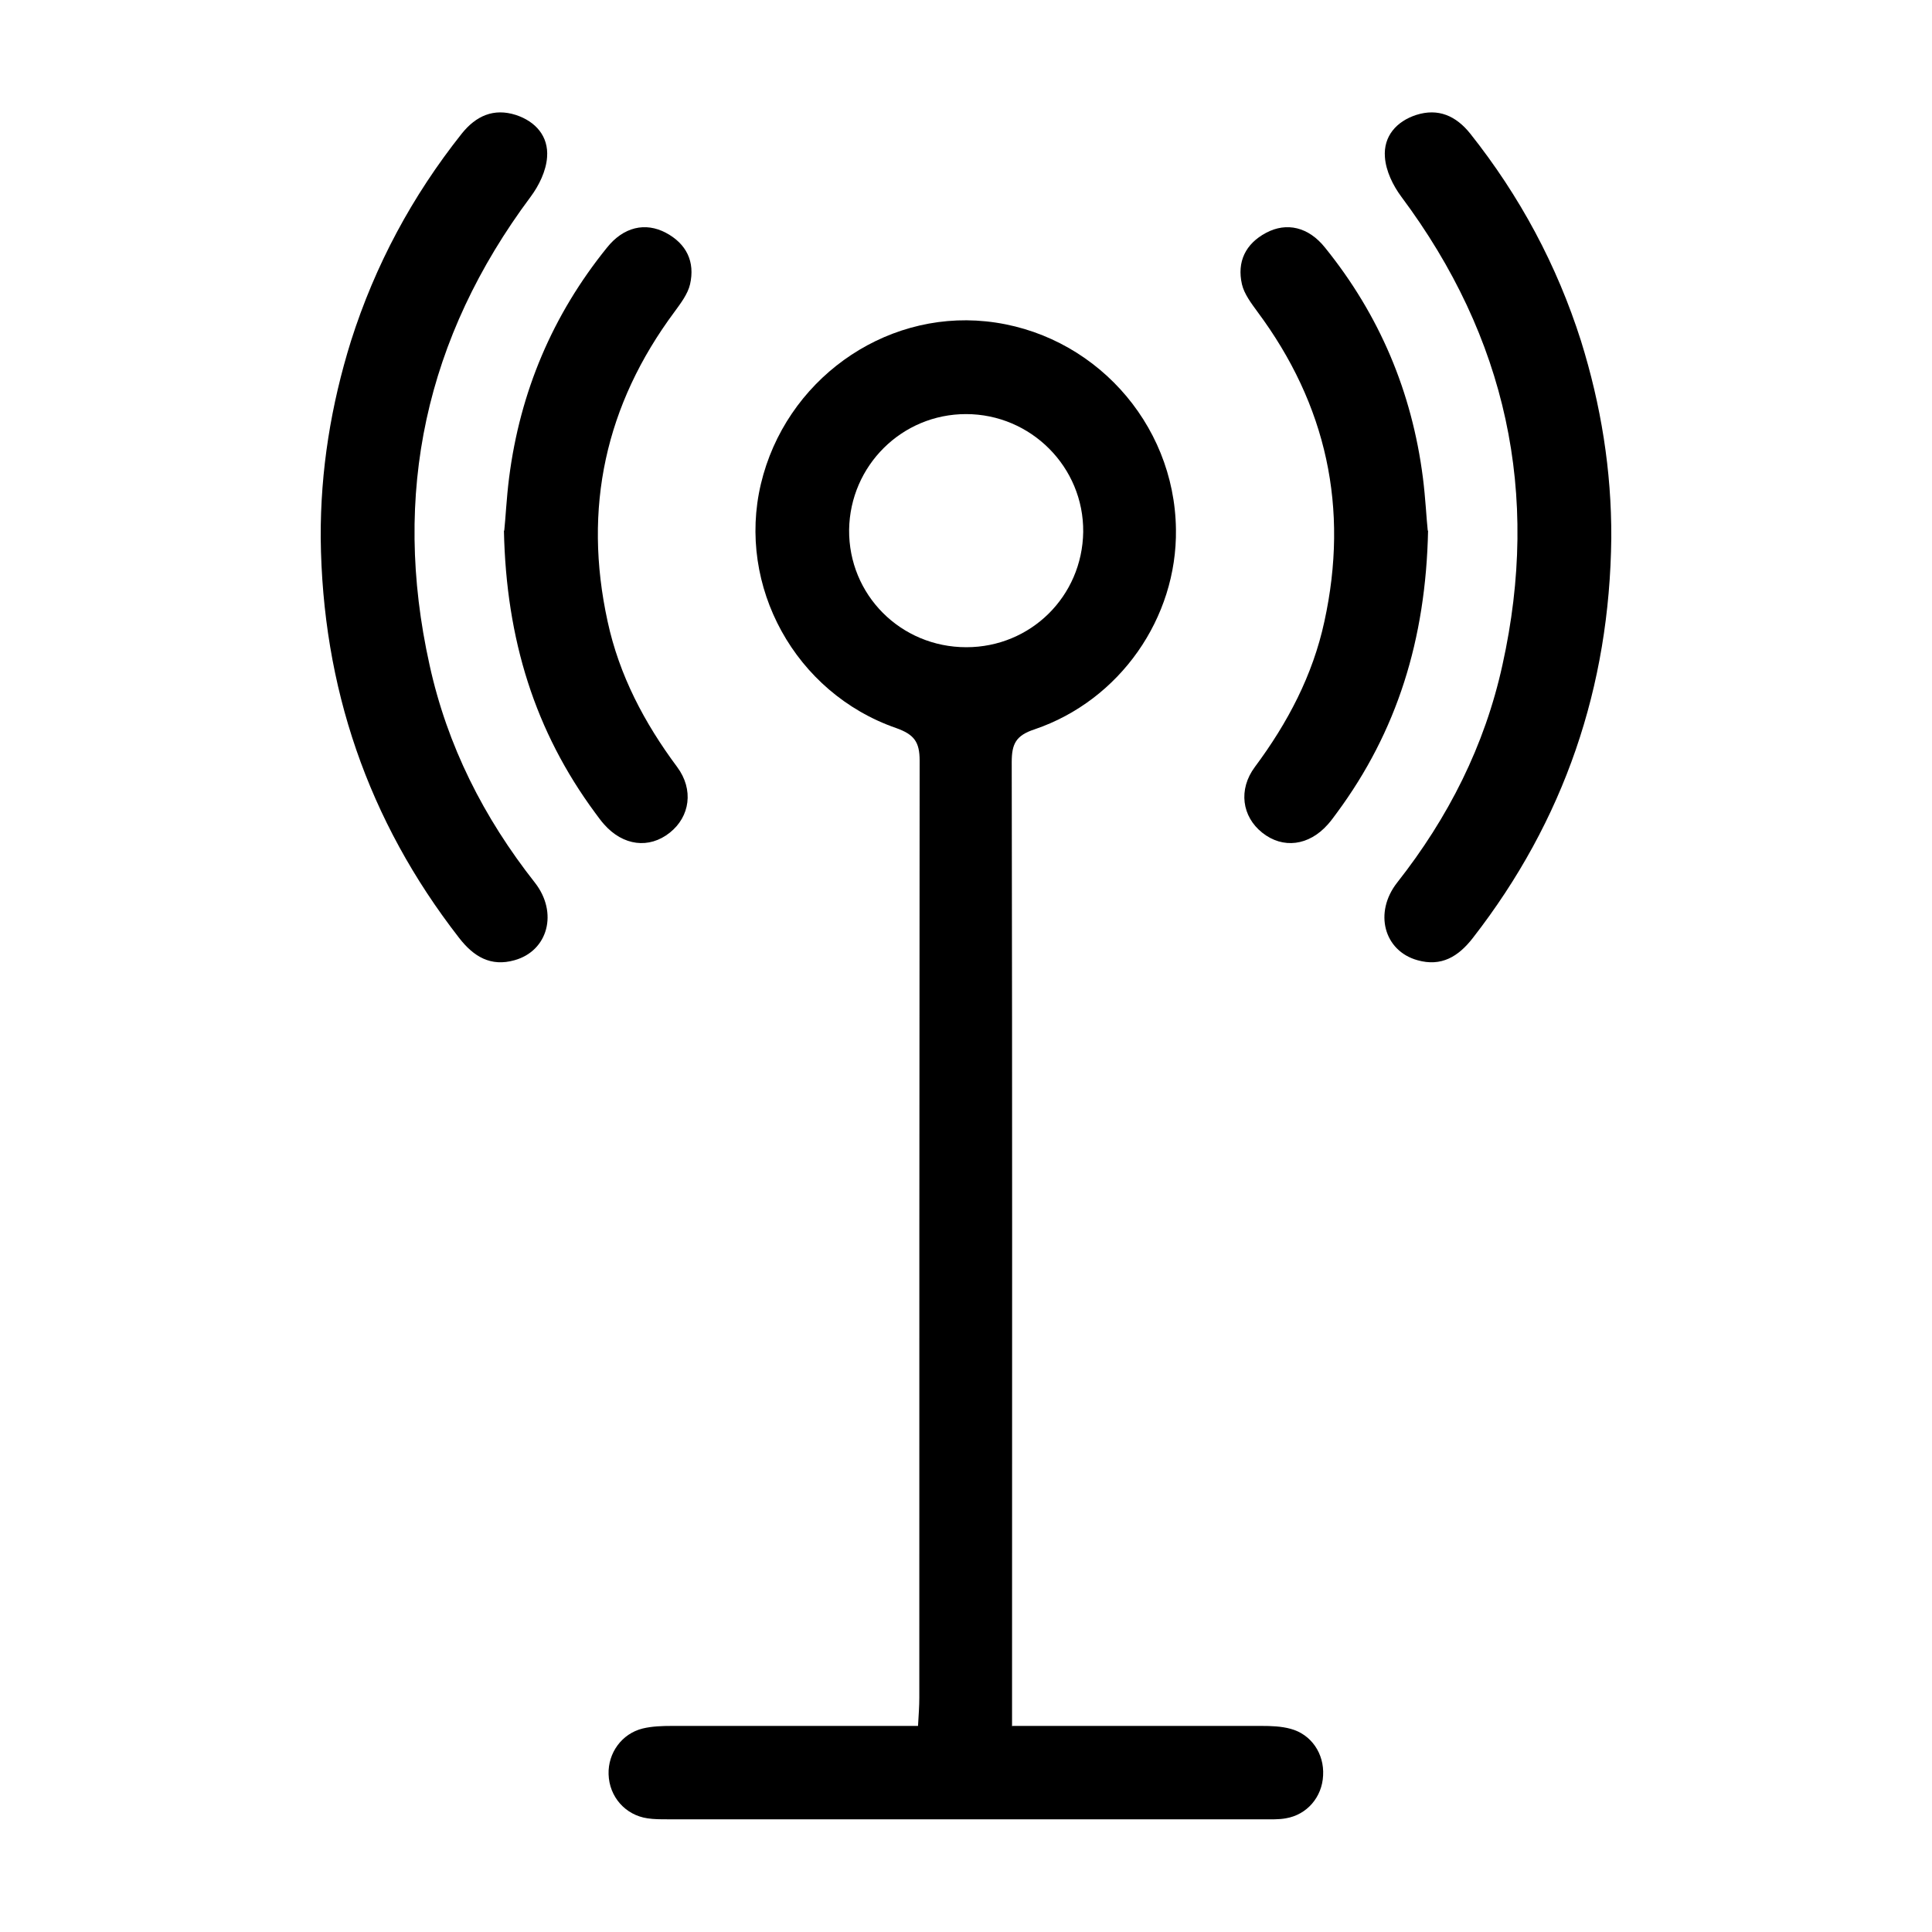
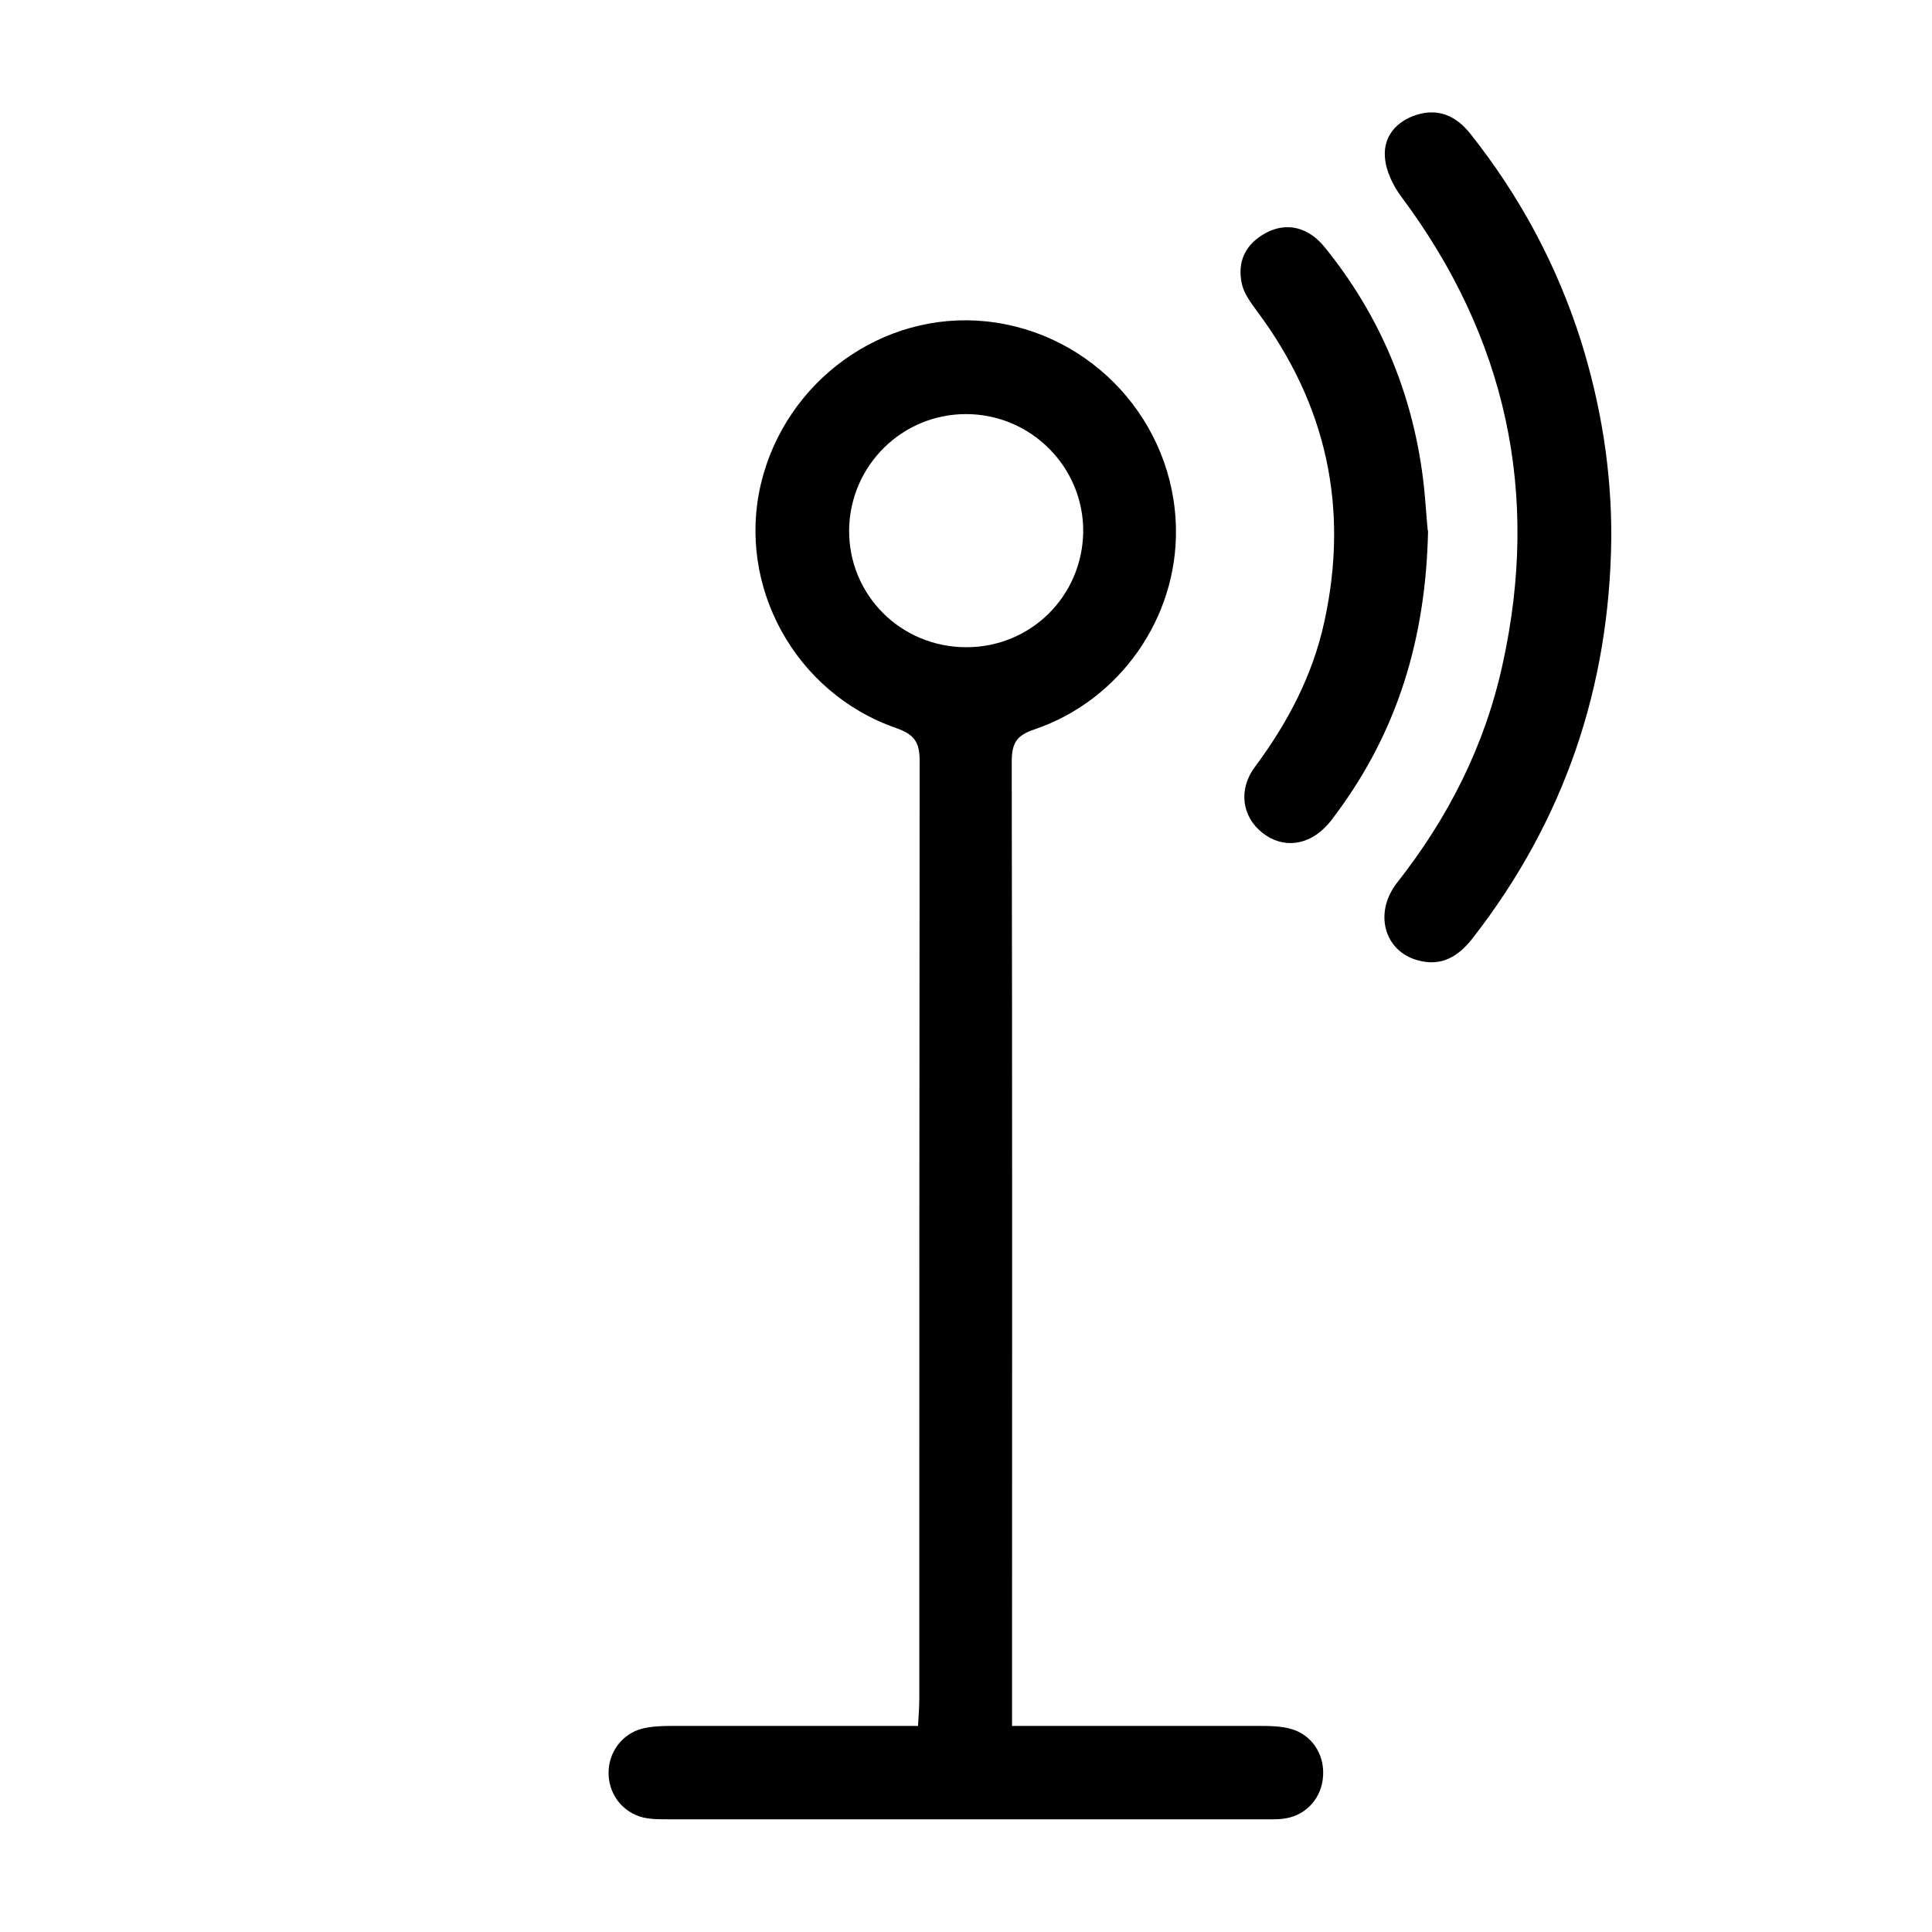
<svg xmlns="http://www.w3.org/2000/svg" id="Layer_1" data-name="Layer 1" viewBox="0 0 60 60">
  <defs>
    <style>
      .cls-1 {
        stroke-width: 0px;
      }
    </style>
  </defs>
  <g id="Lbl2TI">
    <g>
      <path class="cls-1" d="m31.45,53.6c.36,0,.64,0,.91,0,2.27,0,4.54,0,6.81,0,.3,0,.62.01.91.09.64.17,1.05.77,1.01,1.45-.03.67-.5,1.22-1.16,1.33-.22.04-.46.03-.69.03-6.17,0-12.35,0-18.52,0-.2,0-.41,0-.61-.03-.69-.1-1.19-.67-1.21-1.37-.02-.66.41-1.26,1.06-1.42.29-.07.61-.08.91-.08,2.25,0,4.49,0,6.74,0,.28,0,.55,0,.9,0,.02-.34.04-.61.04-.88,0-12.03,0-17.07.01-29.1,0-.58-.17-.81-.73-1.01-3.14-1.09-4.95-4.41-4.2-7.58.76-3.2,3.78-5.38,6.99-5.05,3.3.34,5.86,3.13,5.9,6.46.04,2.75-1.74,5.31-4.39,6.21-.58.19-.71.45-.71,1.02.02,12.01.01,17.01.01,29.02v.92Zm-1.44-33.5c2,0,3.6-1.58,3.63-3.58.02-2.01-1.62-3.66-3.64-3.66-1.99,0-3.6,1.6-3.63,3.59-.02,2.02,1.6,3.65,3.64,3.65Z" />
      <g>
        <path class="cls-1" d="m50.04,16.71c-.05,4.62-1.46,8.77-4.3,12.42-.45.58-.98.9-1.72.69-1.04-.29-1.36-1.48-.63-2.41,1.59-2.02,2.72-4.25,3.27-6.76,1.18-5.32.12-10.17-3.14-14.54-.26-.35-.48-.8-.51-1.23-.05-.65.36-1.11.97-1.31.69-.22,1.24.03,1.68.58,1.54,1.94,2.69,4.08,3.44,6.44.62,1.99.95,4.02.94,6.11Z" />
        <path class="cls-1" d="m44.35,16.48c-.07,3.39-.97,6.24-2.83,8.76-.09.12-.18.25-.28.36-.59.67-1.4.77-2.04.26-.63-.5-.75-1.34-.23-2.04,1.02-1.37,1.8-2.85,2.16-4.52.77-3.52.07-6.73-2.08-9.62-.19-.26-.41-.55-.48-.85-.16-.7.11-1.26.75-1.6.64-.34,1.32-.18,1.83.46,1.69,2.09,2.7,4.48,3.04,7.15.08.63.11,1.27.15,1.64Z" />
      </g>
      <g>
-         <path class="cls-1" d="m9.96,16.71c.05,4.62,1.46,8.77,4.3,12.42.45.58.98.9,1.72.69,1.04-.29,1.36-1.48.63-2.41-1.59-2.02-2.72-4.25-3.27-6.76-1.18-5.32-.12-10.17,3.14-14.54.26-.35.48-.8.51-1.23.05-.65-.36-1.11-.97-1.31-.69-.22-1.24.03-1.68.58-1.54,1.94-2.69,4.08-3.44,6.44-.62,1.99-.95,4.02-.94,6.11Z" />
-         <path class="cls-1" d="m15.65,16.48c.07,3.39.97,6.24,2.83,8.76.09.12.18.25.28.36.59.67,1.4.77,2.04.26.63-.5.75-1.34.23-2.04-1.02-1.37-1.8-2.85-2.16-4.52-.77-3.52-.07-6.73,2.08-9.62.19-.26.41-.55.48-.85.16-.7-.11-1.26-.75-1.6-.64-.34-1.32-.18-1.83.46-1.69,2.09-2.7,4.48-3.04,7.15-.08.63-.11,1.27-.15,1.64Z" />
-       </g>
+         </g>
    </g>
  </g>
</svg>